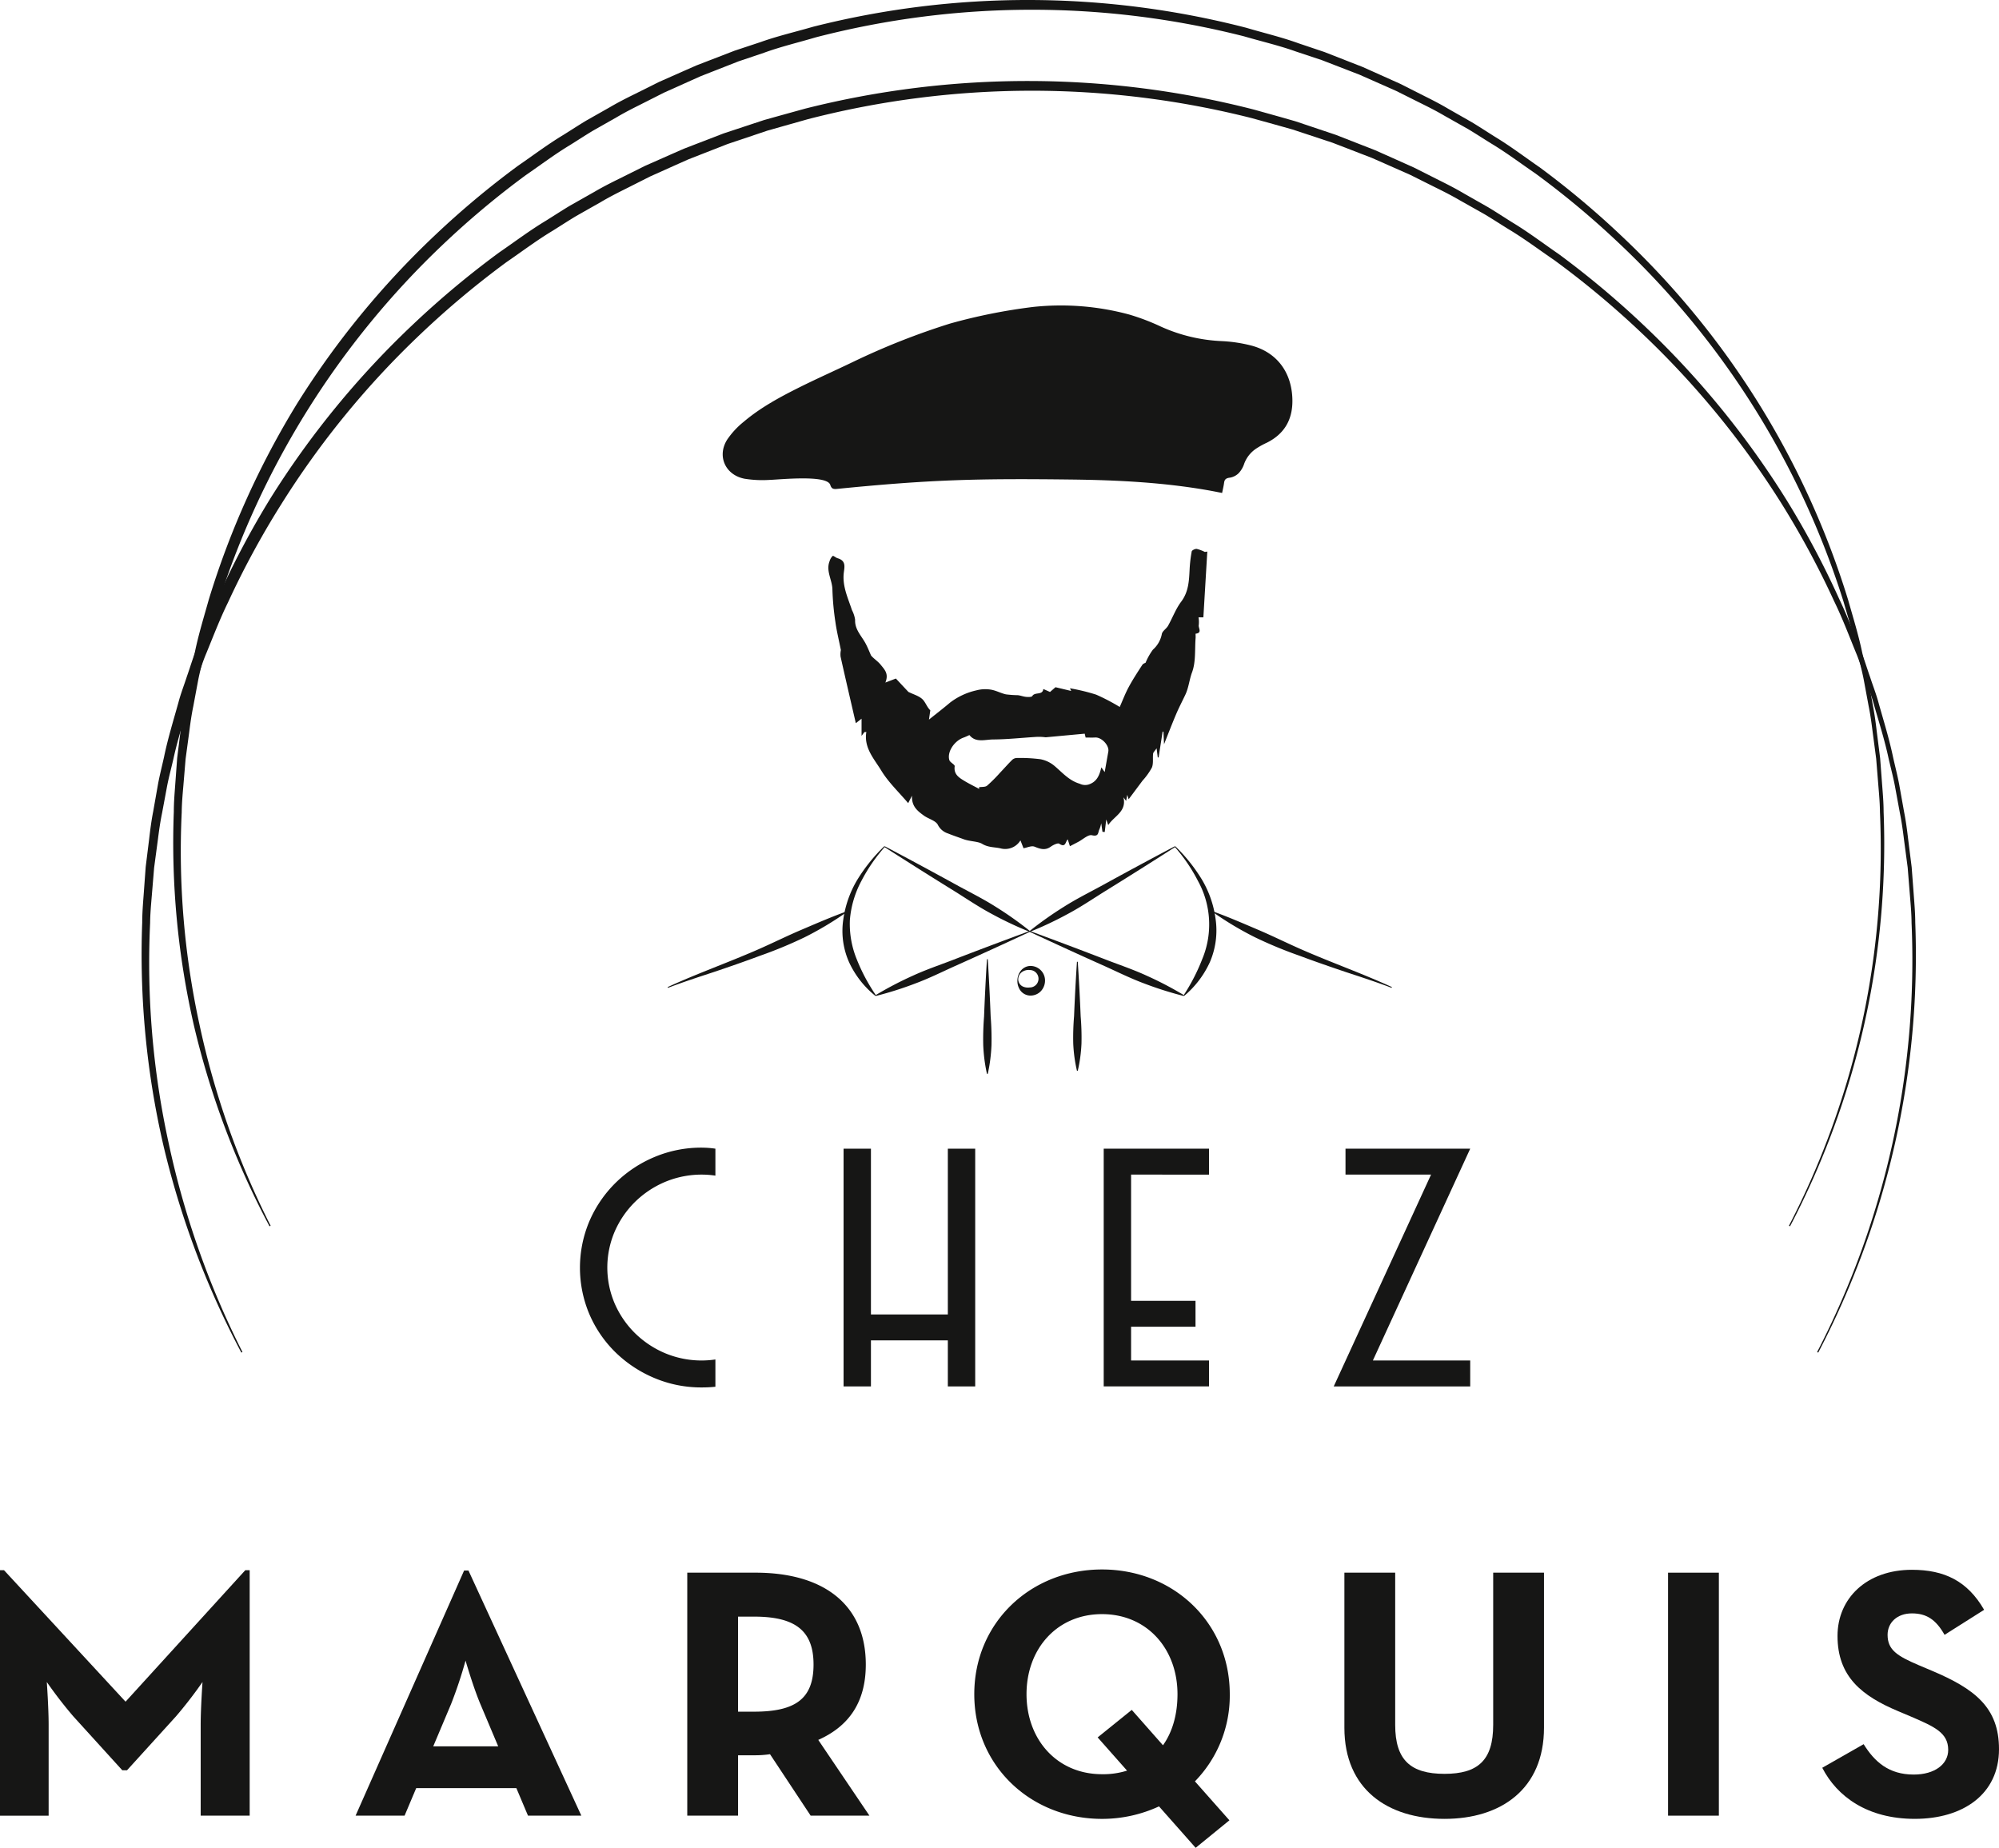
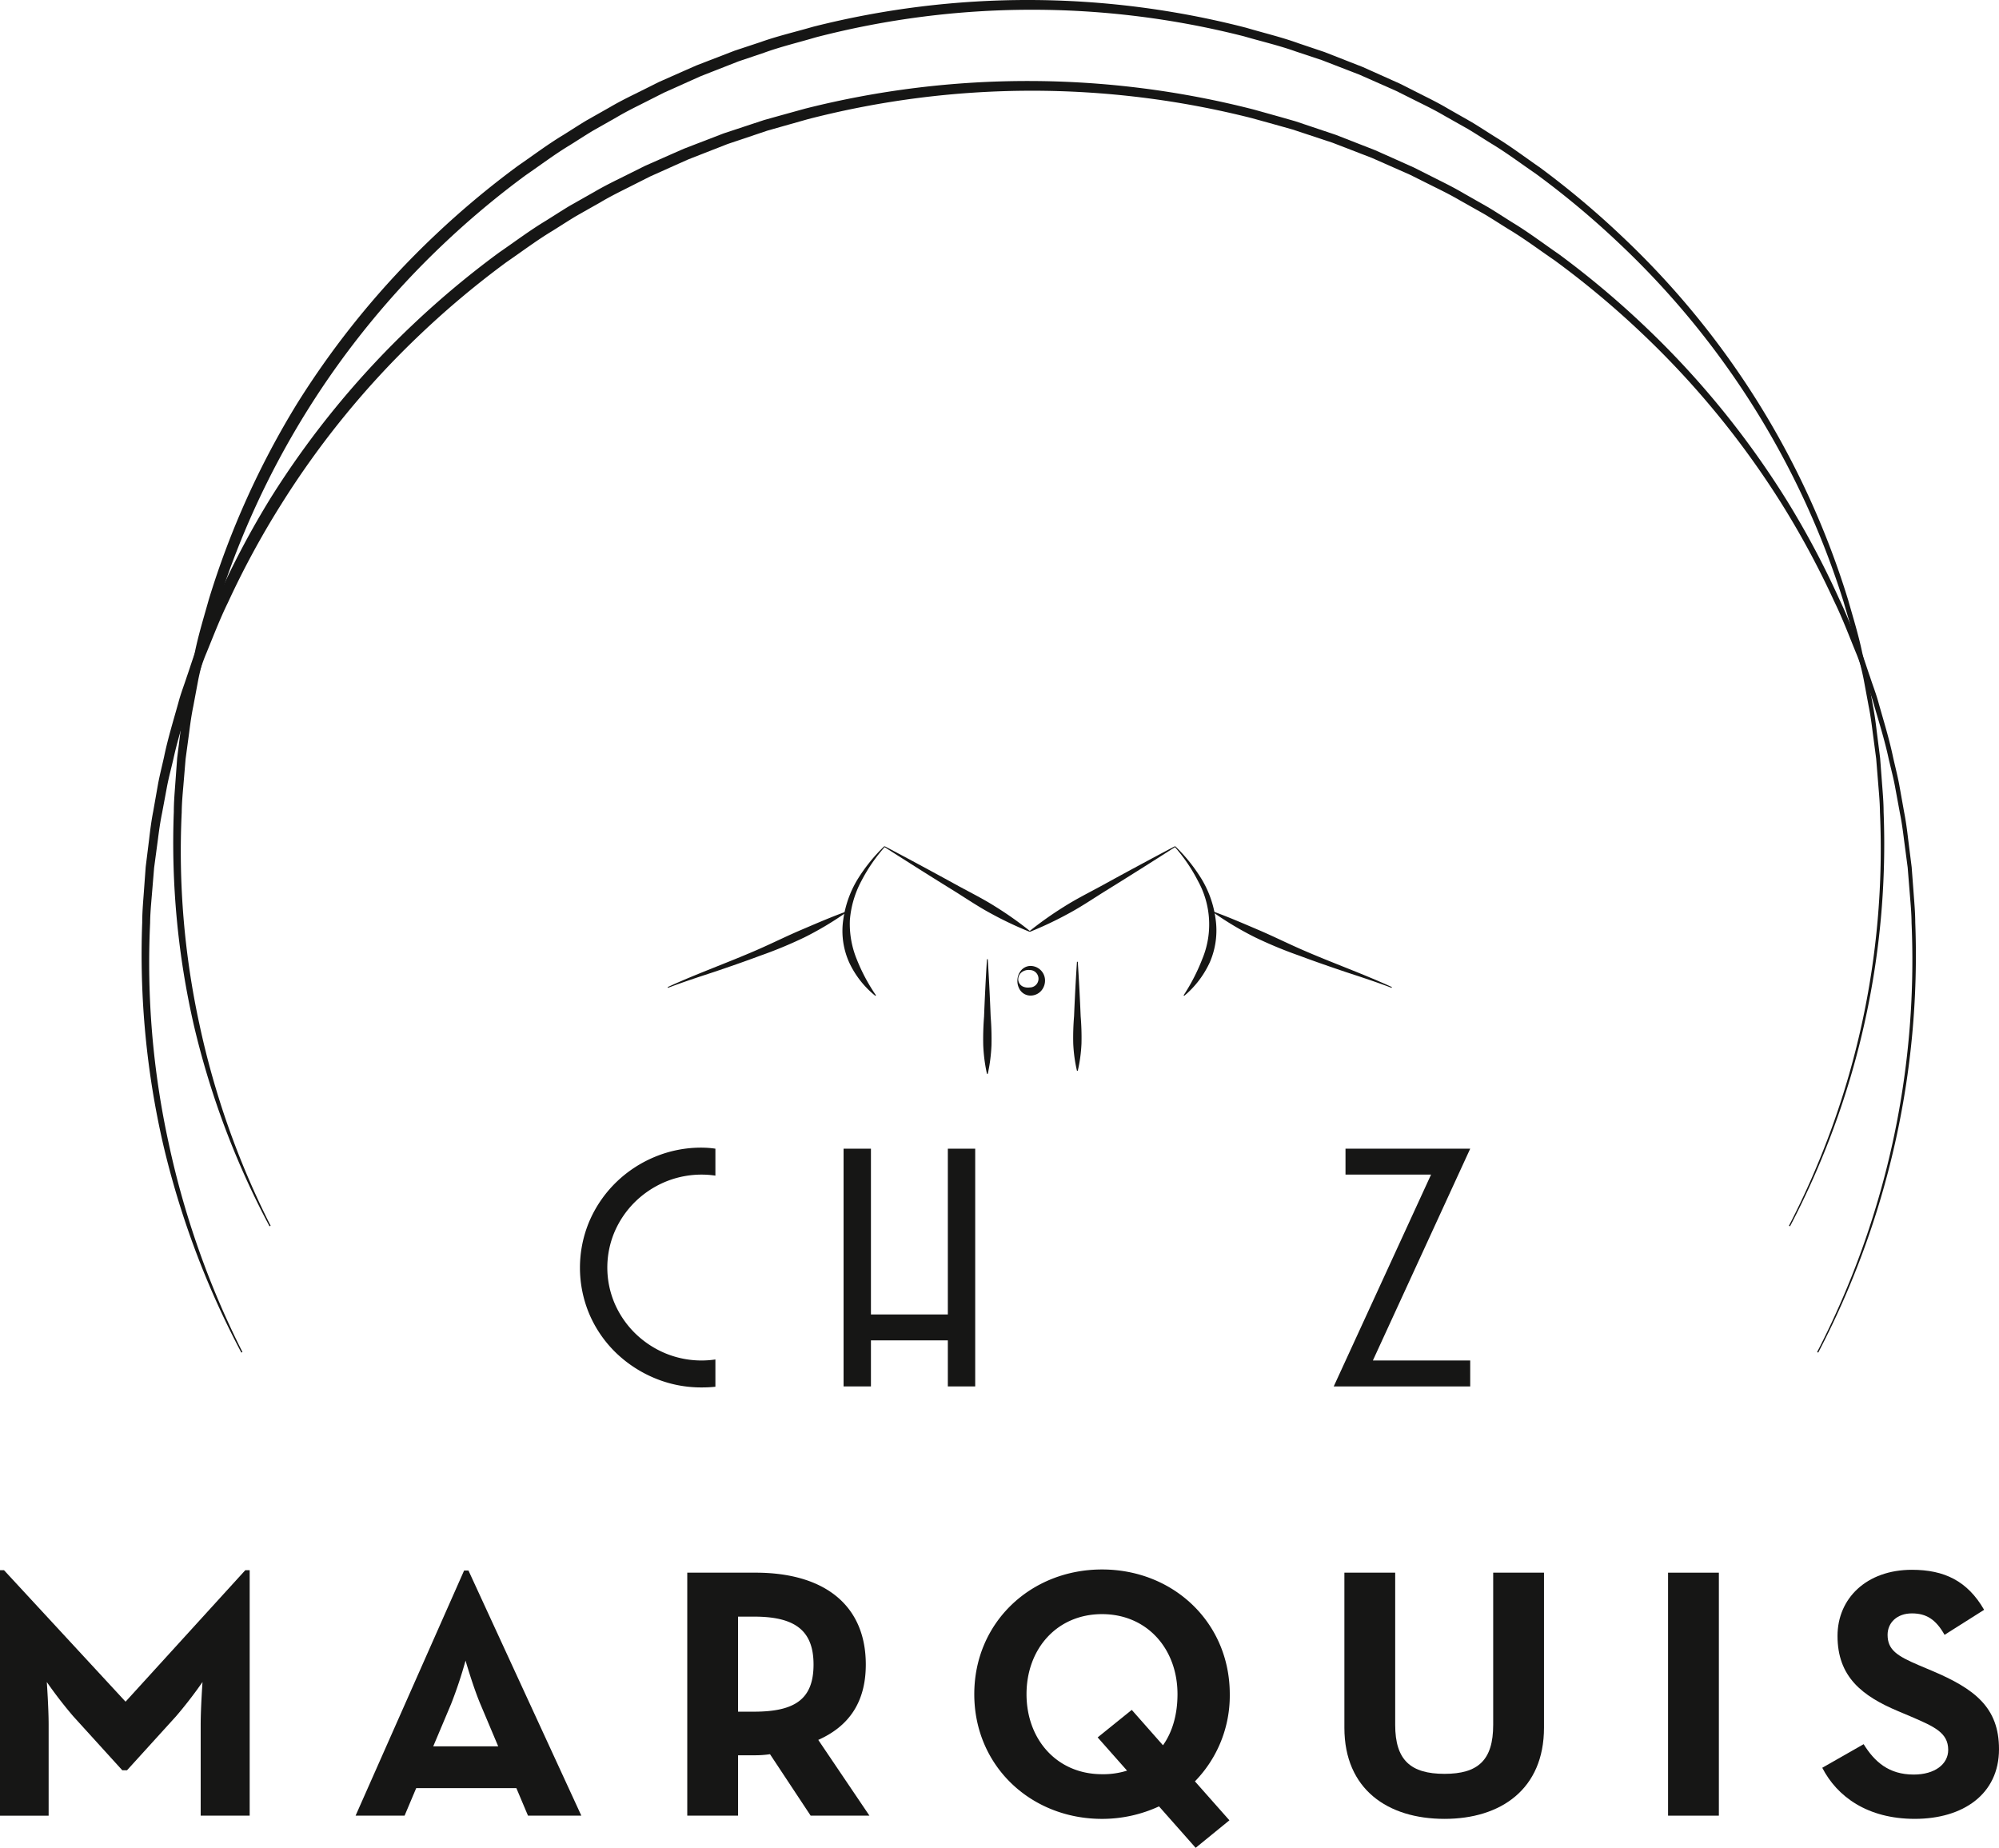
<svg xmlns="http://www.w3.org/2000/svg" width="574.483" height="531" viewBox="0 0 574.483 531">
  <defs>
    <clipPath id="clip-path">
      <rect id="Rectangle_2146" data-name="Rectangle 2146" width="574.484" height="531" fill="#161615" />
    </clipPath>
  </defs>
  <g id="Groupe_1711" data-name="Groupe 1711" transform="translate(530)">
    <g id="Groupe_1571" data-name="Groupe 1571" transform="translate(-530)" clip-path="url(#clip-path)">
      <path id="Tracé_41946" data-name="Tracé 41946" d="M0,541.44H1.146l34.939,37.788L70.5,541.44h1.252v70.544H57.674V585.8c0-4.724.523-12.22.523-12.22a123.562,123.562,0,0,1-7.615,9.858L36.5,598.943H35.148l-14.079-15.5a123.563,123.563,0,0,1-7.615-9.858s.523,7.5.523,12.22v26.184H0Z" transform="translate(0 -90.225)" fill="#161615" />
      <path id="Tracé_41947" data-name="Tracé 41947" d="M151.916,541.563h1.253L185.605,612H170.274l-3.338-7.907H138.149L134.812,612h-14.08Zm9.8,50.521-5.111-12.117c-2.086-4.929-4.275-12.527-4.275-12.527a124.576,124.576,0,0,1-4.174,12.527l-5.11,12.117Z" transform="translate(-18.539 -90.246)" fill="#161615" />
      <path id="Tracé_41948" data-name="Tracé 41948" d="M285.695,612.128H268.8l-11.682-17.662a28.438,28.438,0,0,1-4.17.308h-5.008v17.354h-14.6V542.3h19.608c19.817,0,31.7,9.343,31.7,26.39,0,10.884-4.9,17.765-13.66,21.667Zm-33.166-29.881c11.887,0,17.1-3.7,17.1-13.555s-5.425-13.76-17.1-13.76h-4.592v27.315Z" transform="translate(-35.83 -90.369)" fill="#161615" />
      <path id="Tracé_41949" data-name="Tracé 41949" d="M404.107,613.278l-9.7,7.906-10.533-11.91a38.98,38.98,0,0,1-16.375,3.594c-20.442,0-36.712-15.2-36.712-35.836s16.27-35.837,36.712-35.837,36.713,15.2,36.713,35.837A35.275,35.275,0,0,1,394.2,602.085Zm-37.861-23.822,9.8-7.907,8.971,10.165c2.71-3.8,4.17-8.83,4.17-14.683,0-13.041-8.76-23-21.693-23s-21.694,9.96-21.694,23,8.761,23,21.694,23a22.953,22.953,0,0,0,7.2-1.028Z" transform="translate(-50.794 -90.184)" fill="#161615" />
      <path id="Tracé_41950" data-name="Tracé 41950" d="M456.449,586.867V542.3h14.6v43.743c0,10.167,4.485,14.068,14.185,14.068,9.6,0,13.977-3.9,13.977-14.068V542.3h14.6v44.565c0,17.662-12.41,26.185-28.577,26.185-16.374,0-28.785-8.523-28.785-26.185" transform="translate(-70.091 -90.369)" fill="#161615" />
      <rect id="Rectangle_2145" data-name="Rectangle 2145" width="14.602" height="69.826" transform="translate(479.375 451.933)" fill="#161615" />
      <path id="Tracé_41951" data-name="Tracé 41951" d="M618.7,598.2l11.889-6.777c3.128,5.031,7.2,8.729,14.392,8.729,6.049,0,9.91-2.979,9.91-7.086,0-4.929-3.965-6.673-10.64-9.549l-3.65-1.539c-10.537-4.416-17.521-9.962-17.521-21.668,0-10.781,8.342-19,21.378-19,9.285,0,15.959,3.183,20.755,11.5L653.845,560c-2.5-4.416-5.215-6.162-9.388-6.162-4.274,0-6.987,2.67-6.987,6.162,0,4.313,2.714,6.058,8.971,8.728l3.648,1.54c12.412,5.238,19.4,10.576,19.4,22.591,0,12.938-10.325,20.023-24.2,20.023-13.557,0-22.321-6.367-26.594-14.684" transform="translate(-95.005 -90.204)" fill="#161615" />
      <path id="Tracé_41952" data-name="Tracé 41952" d="M231.948,395.746a26.617,26.617,0,0,1,3.883.294v7.743a27.169,27.169,0,0,0-14.483,1.814,27.644,27.644,0,0,0-8.613,5.733,27.162,27.162,0,0,0-5.824,8.479,26.28,26.28,0,0,0,0,20.778,27.135,27.135,0,0,0,5.824,8.478,27.62,27.62,0,0,0,8.613,5.734,27.186,27.186,0,0,0,14.483,1.813v7.841q-1,.1-1.942.148c-.631.032-1.277.048-1.942.048a34.614,34.614,0,0,1-13.637-2.7A35.767,35.767,0,0,1,207.16,454.6a34.147,34.147,0,0,1-7.515-10.928,34.294,34.294,0,0,1,0-26.856,34.747,34.747,0,0,1,7.515-10.977,35.367,35.367,0,0,1,11.151-7.4,34.63,34.63,0,0,1,13.637-2.7" transform="translate(-30.236 -65.947)" fill="#161615" />
      <path id="Tracé_41953" data-name="Tracé 41953" d="M294.275,396.1v47.635h22.1V396.1h7.865v68.316h-7.865V451.183h-22.1v13.231h-7.864V396.1Z" transform="translate(-43.98 -66.006)" fill="#161615" />
-       <path id="Tracé_41954" data-name="Tracé 41954" d="M405,396.1v7.449H382.6v36.265h18.516v7.449H382.6v9.7H405v7.449H374.733V396.1Z" transform="translate(-57.543 -66.006)" fill="#161615" />
      <path id="Tracé_41955" data-name="Tracé 41955" d="M480.8,403.548H456.212V396.1h35.84l-27.975,60.867h27.975v7.449H452.829Z" transform="translate(-69.535 -66.006)" fill="#161615" />
      <path id="Tracé_41956" data-name="Tracé 41956" d="M529.6,393.185a245.57,245.57,0,0,0,27.138-123.348c-.02-2.658-.259-5.305-.477-7.953l-.641-7.944-1.043-7.9c-.326-2.638-.684-5.269-1.216-7.875l-1.444-7.838c-.507-2.608-1.2-5.178-1.789-7.769-1.113-5.2-2.726-10.272-4.192-15.381-.691-2.568-1.693-5.04-2.523-7.564-.91-2.5-1.657-5.055-2.7-7.505-2.009-4.926-3.888-9.905-6.229-14.691a248.565,248.565,0,0,0-15.146-28.1,251.55,251.55,0,0,0-40.568-49.337,256.947,256.947,0,0,0-24.653-20.531c-4.426-3.018-8.7-6.25-13.312-9-2.276-1.414-4.522-2.878-6.823-4.252l-7.009-3.948c-2.312-1.359-4.705-2.571-7.113-3.756l-7.2-3.593-7.364-3.259-3.685-1.621-3.758-1.45-7.516-2.9-7.651-2.533-3.825-1.266-3.88-1.093-7.769-2.155a257.476,257.476,0,0,0-127.683.288l-7.748,2.188L227.909,42.2l-3.815,1.282-7.626,2.564-7.489,2.93-3.744,1.464-3.671,1.634-7.334,3.287-7.169,3.618c-2.4,1.193-4.779,2.413-7.08,3.78L173,66.715c-2.293,1.374-4.529,2.839-6.8,4.255-4.589,2.754-8.85,5.989-13.258,9.008A256.243,256.243,0,0,0,128.406,100.5,250.717,250.717,0,0,0,88.077,149.77,247.76,247.76,0,0,0,72.92,177.746c-2.344,4.766-4.227,9.724-6.242,14.631-1.044,2.441-1.794,4.987-2.707,7.476-.833,2.515-1.838,4.978-2.533,7.537-1.473,5.09-3.094,10.144-4.215,15.327-.593,2.582-1.289,5.143-1.8,7.742l-1.458,7.814c-.537,2.6-.9,5.222-1.232,7.851L51.677,254l-.658,7.923c-.223,2.641-.467,5.281-.493,7.934a242.678,242.678,0,0,0,5.32,63.255A248.306,248.306,0,0,0,77.06,393.185l-.317.159a249.435,249.435,0,0,1-22.48-59.887,243.525,243.525,0,0,1-6.011-63.683c0-2.676.219-5.343.417-8.009l.585-8,.987-7.966c.308-2.658.648-5.314,1.164-7.942l1.395-7.91c.491-2.632,1.166-5.227,1.741-7.843,1.083-5.252,2.668-10.377,4.107-15.541.678-2.6,1.667-5.1,2.487-7.649.9-2.528,1.634-5.113,2.664-7.594,1.987-4.986,3.847-10.026,6.171-14.876a250.7,250.7,0,0,1,15.078-28.5,254.23,254.23,0,0,1,40.906-49.943,259.723,259.723,0,0,1,24.885-20.8c4.468-3.062,8.791-6.337,13.444-9.13,2.3-1.435,4.569-2.919,6.893-4.313l7.082-4.008c2.34-1.373,4.762-2.6,7.2-3.8l7.288-3.629,7.45-3.294,3.729-1.637,3.8-1.465,7.6-2.929,7.741-2.559,3.87-1.278,3.925-1.1,7.858-2.175a261.5,261.5,0,0,1,129.133.288L375.7,38.37l3.914,1.12,3.859,1.293,7.716,2.59,7.577,2.958,3.788,1.48,3.715,1.651,7.419,3.321,7.255,3.655c2.425,1.206,4.835,2.439,7.163,3.819l7.056,4.013c2.317,1.4,4.577,2.881,6.867,4.317,4.635,2.8,8.939,6.073,13.389,9.135a258.934,258.934,0,0,1,24.772,20.8A253.432,253.432,0,0,1,520.852,148.4a250.11,250.11,0,0,1,15.09,28.374c2.328,4.829,4.192,9.849,6.184,14.815,1.034,2.471,1.773,5.047,2.672,7.564.823,2.544,1.816,5.034,2.5,7.621,1.447,5.146,3.039,10.254,4.13,15.488.579,2.607,1.259,5.194,1.754,7.818l1.408,7.885c.521,2.622.865,5.268,1.178,7.919l1,7.944.6,7.983c.2,2.66.429,5.319.434,7.989a246.282,246.282,0,0,1-27.887,123.547Z" transform="translate(-7.383 -4.653)" fill="#161615" />
      <path id="Tracé_41957" data-name="Tracé 41957" d="M523.148,352.239A235.68,235.68,0,0,0,549.3,233.34c-.019-2.563-.25-5.114-.461-7.667l-.621-7.657-1.008-7.616c-.315-2.543-.663-5.079-1.177-7.591l-1.4-7.554c-.493-2.513-1.159-4.991-1.73-7.487-1.076-5.012-2.637-9.9-4.054-14.823a240.037,240.037,0,0,0-64.805-103.3,248.33,248.33,0,0,0-23.759-19.8c-4.267-2.909-8.387-6.03-12.828-8.684-2.193-1.365-4.359-2.773-6.574-4.1l-6.755-3.809c-2.229-1.311-4.533-2.485-6.854-3.626l-6.94-3.469-7.1-3.145-3.55-1.567-3.622-1.4-7.243-2.8L381.454,14.8c-4.879-1.747-9.941-2.908-14.911-4.361a247.161,247.161,0,0,0-123.055.288c-4.958,1.475-10.006,2.658-14.869,4.426l-7.348,2.479-7.216,2.829-3.608,1.414-3.536,1.581-7.066,3.172L192.94,30.12c-2.311,1.149-4.6,2.333-6.82,3.65l-6.728,3.814c-2.207,1.33-4.363,2.741-6.548,4.107-4.422,2.657-8.525,5.779-12.774,8.689a247.886,247.886,0,0,0-23.644,19.791A243.572,243.572,0,0,0,71.818,173.158c-1.422,4.905-2.991,9.774-4.076,14.77-.575,2.488-1.245,4.957-1.742,7.461l-1.41,7.53c-.52,2.5-.872,5.033-1.192,7.567l-1.024,7.594-.637,7.636c-.218,2.546-.453,5.09-.478,7.646a234,234,0,0,0,5.083,60.978,237.973,237.973,0,0,0,20.465,57.9l-.317.159a239.052,239.052,0,0,1-21.732-57.716,234.861,234.861,0,0,1-5.774-61.405c0-2.581.21-5.151.4-7.723l.564-7.718.955-7.681c.3-2.564.627-5.124,1.125-7.658l1.346-7.627c.477-2.538,1.128-5.04,1.684-7.562,1.045-5.063,2.579-10,3.969-14.984a243.393,243.393,0,0,1,25.488-56.513,245.808,245.808,0,0,1,39.457-48.151,251.585,251.585,0,0,1,23.992-20.069c4.309-2.953,8.474-6.115,12.96-8.811,2.216-1.385,4.4-2.814,6.644-4.163L184.4,30.75c2.257-1.324,4.589-2.512,6.938-3.666l7.024-3.506L205.54,20.4l3.594-1.583L212.8,17.4l7.331-2.828,7.461-2.473c4.937-1.763,10.061-2.939,15.091-4.405a251.176,251.176,0,0,1,124.51.288c5.018,1.488,10.127,2.686,15.049,4.47l7.437,2.505,7.3,2.858,3.652,1.429,3.58,1.6,7.152,3.207,6.992,3.531c2.339,1.163,4.659,2.358,6.9,3.69l6.8,3.873c2.231,1.351,4.411,2.782,6.618,4.168,4.468,2.7,8.614,5.862,12.9,8.815a250.691,250.691,0,0,1,23.877,20.066,240.408,240.408,0,0,1,64.749,104.347c1.4,4.961,2.937,9.884,3.99,14.93.56,2.513,1.215,5.008,1.7,7.537l1.36,7.6c.5,2.526.838,5.078,1.139,7.634l.969,7.659.58,7.7c.2,2.565.414,5.129.419,7.7a236.4,236.4,0,0,1-26.9,119.1Z" transform="translate(-9.032)" fill="#161615" />
-       <path id="Tracé_41958" data-name="Tracé 41958" d="M388.9,159.219c-1.28-.246-2.559-.508-3.844-.735-13.056-2.3-26.252-2.963-39.479-3.121-27.082-.323-40.49.012-67.418,2.7-1.092.109-1.545-.134-1.876-1.169-.952-2.98-14.574-1.5-17.667-1.413a32.294,32.294,0,0,1-6.934-.343c-5.564-1.059-8.02-6.525-5.008-11.265a23.7,23.7,0,0,1,4.76-5.127c4.756-4.028,10.233-7,15.795-9.783,5.122-2.561,10.366-4.883,15.529-7.366a205.87,205.87,0,0,1,27.961-11.057,160.92,160.92,0,0,1,23.92-4.779,75.17,75.17,0,0,1,27.546,2.183,63.984,63.984,0,0,1,9.078,3.453,47.283,47.283,0,0,0,17.412,4.182,41.953,41.953,0,0,1,8.827,1.339c6.965,1.929,11.1,7.293,11.556,14.6.372,5.887-1.759,10.479-7.284,13.251a22.5,22.5,0,0,0-3.2,1.78,8.959,8.959,0,0,0-3.323,4.25,7.349,7.349,0,0,1-1.541,2.68,4.676,4.676,0,0,1-2.553,1.343c-1.084.128-1.558.459-1.693,1.483-.121.923-.35,1.833-.564,2.916" transform="translate(-37.68 -17.561)" fill="#161615" />
      <path id="Tracé_41959" data-name="Tracé 41959" d="M226.682,336.043c8.453-3.883,17.228-6.994,25.7-10.69,4.243-1.845,8.371-3.915,12.62-5.722s8.489-3.66,12.9-5.259l.113.205a93.427,93.427,0,0,1-11.992,7.162,124.8,124.8,0,0,1-12.918,5.342c-4.363,1.635-8.764,3.15-13.166,4.636-4.414,1.453-8.827,2.885-13.161,4.54Z" transform="translate(-34.809 -52.387)" fill="#161615" />
      <path id="Tracé_41960" data-name="Tracé 41960" d="M298.207,291.992a48.2,48.2,0,0,0-6.764,9.854,28.7,28.7,0,0,0-3.277,11.161,26.83,26.83,0,0,0,1.953,11.232,52.434,52.434,0,0,0,5.548,10.414l-.175.156a26.9,26.9,0,0,1-7.571-9.7,22.146,22.146,0,0,1-1.643-12.28,30.259,30.259,0,0,1,4.122-11.544,49.077,49.077,0,0,1,7.632-9.456Z" transform="translate(-43.924 -48.631)" fill="#161615" />
      <path id="Tracé_41961" data-name="Tracé 41961" d="M300.36,291.808q10.7,5.659,21.3,11.486c3.544,1.923,7.158,3.73,10.559,5.893a102.729,102.729,0,0,1,9.893,7l-.122.2a103.752,103.752,0,0,1-10.981-5.191c-3.558-1.9-6.9-4.155-10.316-6.3q-10.277-6.361-20.452-12.89Z" transform="translate(-46.104 -48.627)" fill="#161615" />
-       <path id="Tracé_41962" data-name="Tracé 41962" d="M341.637,321.265q-10.873,5.076-21.822,9.973c-3.641,1.653-7.229,3.429-10.98,4.826a102,102,0,0,1-11.488,3.643l-.092-.216a101.611,101.611,0,0,1,10.657-5.577c3.63-1.677,7.424-2.975,11.165-4.4q11.195-4.324,22.468-8.469Z" transform="translate(-45.646 -53.5)" fill="#161615" />
      <path id="Tracé_41963" data-name="Tracé 41963" d="M335.125,330.771q.514,8.232.83,16.465a81.511,81.511,0,0,1,.237,8.232,46.944,46.944,0,0,1-1.067,8.233h-.237a47.042,47.042,0,0,1-1.067-8.233,81.8,81.8,0,0,1,.237-8.232q.316-8.233.83-16.465Z" transform="translate(-51.253 -55.119)" fill="#161615" />
      <path id="Tracé_41964" data-name="Tracé 41964" d="M365.682,331.645q.514,7.829.83,15.659a73.778,73.778,0,0,1,.237,7.829,42.583,42.583,0,0,1-1.067,7.829h-.237a42.656,42.656,0,0,1-1.066-7.829,73.973,73.973,0,0,1,.237-7.829q.316-7.829.83-15.659Z" transform="translate(-55.945 -55.265)" fill="#161615" />
      <path id="Tracé_41965" data-name="Tracé 41965" d="M463.18,336.257c-4.335-1.656-8.746-3.088-13.161-4.54-4.4-1.486-8.8-3-13.166-4.637a124.424,124.424,0,0,1-12.917-5.342,93.428,93.428,0,0,1-11.993-7.161l.112-.205c4.407,1.6,8.643,3.445,12.895,5.258s8.378,3.877,12.621,5.723c8.475,3.7,17.251,6.808,25.7,10.69Z" transform="translate(-63.257 -52.387)" fill="#161615" />
      <path id="Tracé_41966" data-name="Tracé 41966" d="M399.028,291.833a48.6,48.6,0,0,1,7.567,9.45,29.829,29.829,0,0,1,4.008,11.533,23.034,23.034,0,0,1-1.624,12.231,27.561,27.561,0,0,1-7.407,9.759l-.179-.152a55.739,55.739,0,0,0,5.383-10.466,25.848,25.848,0,0,0-1.226-22.354,47.7,47.7,0,0,0-6.7-9.842Z" transform="translate(-61.247 -48.631)" fill="#161615" />
      <path id="Tracé_41967" data-name="Tracé 41967" d="M391.432,292.009q-10.174,6.529-20.451,12.89c-3.414,2.14-6.758,4.4-10.316,6.3a103.5,103.5,0,0,1-10.981,5.191l-.122-.2a102.714,102.714,0,0,1,9.893-7c3.4-2.163,7.014-3.97,10.558-5.893q10.6-5.828,21.3-11.486Z" transform="translate(-53.678 -48.627)" fill="#161615" />
-       <path id="Tracé_41968" data-name="Tracé 41968" d="M349.672,321.05q11.271,4.145,22.468,8.469c3.74,1.421,7.533,2.719,11.164,4.4a101.3,101.3,0,0,1,10.657,5.578l-.092.215a102.055,102.055,0,0,1-11.488-3.643c-3.751-1.4-7.338-3.172-10.98-4.826q-10.948-4.9-21.82-9.973Z" transform="translate(-53.68 -53.5)" fill="#161615" />
      <path id="Tracé_41969" data-name="Tracé 41969" d="M345.438,337.049a4.579,4.579,0,0,1,.948-2.563,3.641,3.641,0,0,1,2.6-1.4,4.192,4.192,0,0,1,4.38,3.963,4.485,4.485,0,0,1-1.124,3.207,4.121,4.121,0,0,1-3.256,1.34,3.646,3.646,0,0,1-2.875-1.716,4.8,4.8,0,0,1-.676-2.831m.236,0A2.336,2.336,0,0,0,347.01,339a3.58,3.58,0,0,0,1.98.265,2.505,2.505,0,0,0,0-5.01,3.272,3.272,0,0,0-2.252.58,2.573,2.573,0,0,0-1.063,2.217" transform="translate(-53.044 -55.503)" fill="#161615" />
-       <path id="Tracé_41970" data-name="Tracé 41970" d="M390.148,190.047c-.376,6.277-.751,12.555-1.13,18.9h-1.392a8.256,8.256,0,0,1,.071,2.183c-.2.838,1.121,2.277-.9,2.514-.049.006.025.786-.008,1.2-.262,3.327.1,6.88-1.023,9.9-.785,2.12-.956,4.374-1.91,6.4-.88,1.87-1.846,3.7-2.653,5.6-1.211,2.85-2.316,5.744-3.487,8.674-.058-1.252-.113-2.437-.169-3.622l-.239-.011q-.577,3.711-1.154,7.423l-.242,0c-.083-.654-.166-1.308-.332-2.627-.535.788-.956,1.135-1,1.525-.16,1.338.131,2.817-.352,4a18.992,18.992,0,0,1-2.686,3.761c-1.314,1.764-2.63,3.526-4,5.361-.089-.285-.2-.633-.4-1.29-.136.743-.221,1.21-.322,1.762l-.769-1.039c.989,4.152-2.728,5.4-4.368,7.984l-.576-1.621c-.124,1.039-.279,2.323-.433,3.608l-.653-.055c-.086-.6-.173-1.2-.353-2.464a10.864,10.864,0,0,1-.522,1.752c-.455.8-.079,2.2-2.131,1.7-1.1-.27-2.648,1.226-3.994,1.925l-2.351,1.223c-.135-.424-.379-1.183-.63-1.963-.663.576-.561,2.536-2.428,1.249-.423-.292-1.746.345-2.442.843-1.634,1.169-3.031.665-4.69,0-.85-.338-2.09.275-3.149.458-.32-.824-.548-1.408-.881-2.264a5.128,5.128,0,0,1-5.609,2.328c-1.736-.433-3.586-.225-5.415-1.34-1.185-.723-3.536-.668-5.294-1.318-1.506-.557-3.035-1.057-4.52-1.663a4.922,4.922,0,0,1-2.9-2.473c-.626-1.227-2.682-1.694-4-2.645-1.789-1.3-3.6-2.647-3.426-5.748l-1.1,2.163c-2.677-3.169-5.685-5.987-7.736-9.366-2.039-3.359-5.044-6.506-4.289-11.091l-.565.046-.81,1.085v-4.944l-1.65,1.286c-1.5-6.505-2.974-12.8-4.377-19.1a6.044,6.044,0,0,1,.086-1.913c-.574-2.873-1.21-5.425-1.568-8.014a77.216,77.216,0,0,1-.867-9.385c-.043-2.752-1.919-5.3-.814-8.129a3.428,3.428,0,0,1,.9-1.522c.189-.138.89.519,1.4.666,2.72.778,1.871,2.861,1.739,4.628-.274,3.684,1.293,6.933,2.4,10.293a8.7,8.7,0,0,1,.9,2.75c-.13,2.8,1.816,4.609,2.994,6.794.638,1.183,1.122,2.448,1.592,3.494.868,1.008,1.893,1.579,2.791,2.686,1.181,1.456,2.327,2.589,1.322,5.085l3.02-1.159c1.143,1.224,2.367,2.536,3.595,3.844.045.048.129.058.193.09,1.286.634,2.786,1.043,3.794,1.97.922.85,1.31,2.261,2.307,3.229-.111.778-.223,1.554-.383,2.668,2.277-1.828,4.222-3.318,6.083-4.9a19.371,19.371,0,0,1,7.526-3.5,9.942,9.942,0,0,1,4.127-.218c1.493.229,2.887,1.026,4.374,1.363a31.706,31.706,0,0,0,3.437.242c.8.09,1.58.414,2.383.486.6.052,1.584.074,1.77-.245.735-1.26,2.966-.121,3.162-2.027l1.92.86,1.579-1.368,4.52,1.076-.362-.766a57.294,57.294,0,0,1,7.513,1.818,57.663,57.663,0,0,1,6.79,3.546c.859-1.933,1.6-3.91,2.6-5.755,1.176-2.183,2.546-4.269,3.9-6.355.235-.363.8-.518.924-.592a17.68,17.68,0,0,1,2.121-3.775,8,8,0,0,0,2.551-4.463c.129-.856,1.293-1.513,1.78-2.374,1.3-2.292,2.21-4.843,3.777-6.926,2.14-2.846,2.262-5.993,2.428-9.243a38.753,38.753,0,0,1,.608-5.212c.064-.336.973-.783,1.43-.723a10.326,10.326,0,0,1,2.335.875l.71-.115M324.6,258.253l-.053-.488c.783-.13,1.78-.007,2.307-.439a43.37,43.37,0,0,0,3.728-3.725c1.191-1.247,2.323-2.549,3.552-3.756a2.056,2.056,0,0,1,1.357-.482,45.427,45.427,0,0,1,6.655.346,8.8,8.8,0,0,1,3.964,1.831c2.327,1.933,4.24,4.293,7.383,5.224a3.509,3.509,0,0,0,2.533.225c2.4-.786,3.117-2.615,3.674-4.938l.959,1.358c.369-2.084.706-3.988,1.044-5.893.316-1.778-1.952-4.167-3.8-4.043-.86.058-1.727.01-2.725.01-.089-.379-.2-.849-.257-1.108L343.7,243.415a14.927,14.927,0,0,0-2.771-.109c-4.105.25-8.207.706-12.313.732-2.352.015-5.034,1.021-6.825-1.263-.661.288-1.147.537-1.658.714-2.685.935-4.819,4.124-4.12,6.47.207.7,1.609,1.274,1.539,1.783-.314,2.266,1.17,3.224,2.713,4.161,1.4.852,2.886,1.572,4.335,2.35" transform="translate(-43.188 -31.542)" fill="#161615" />
    </g>
  </g>
</svg>